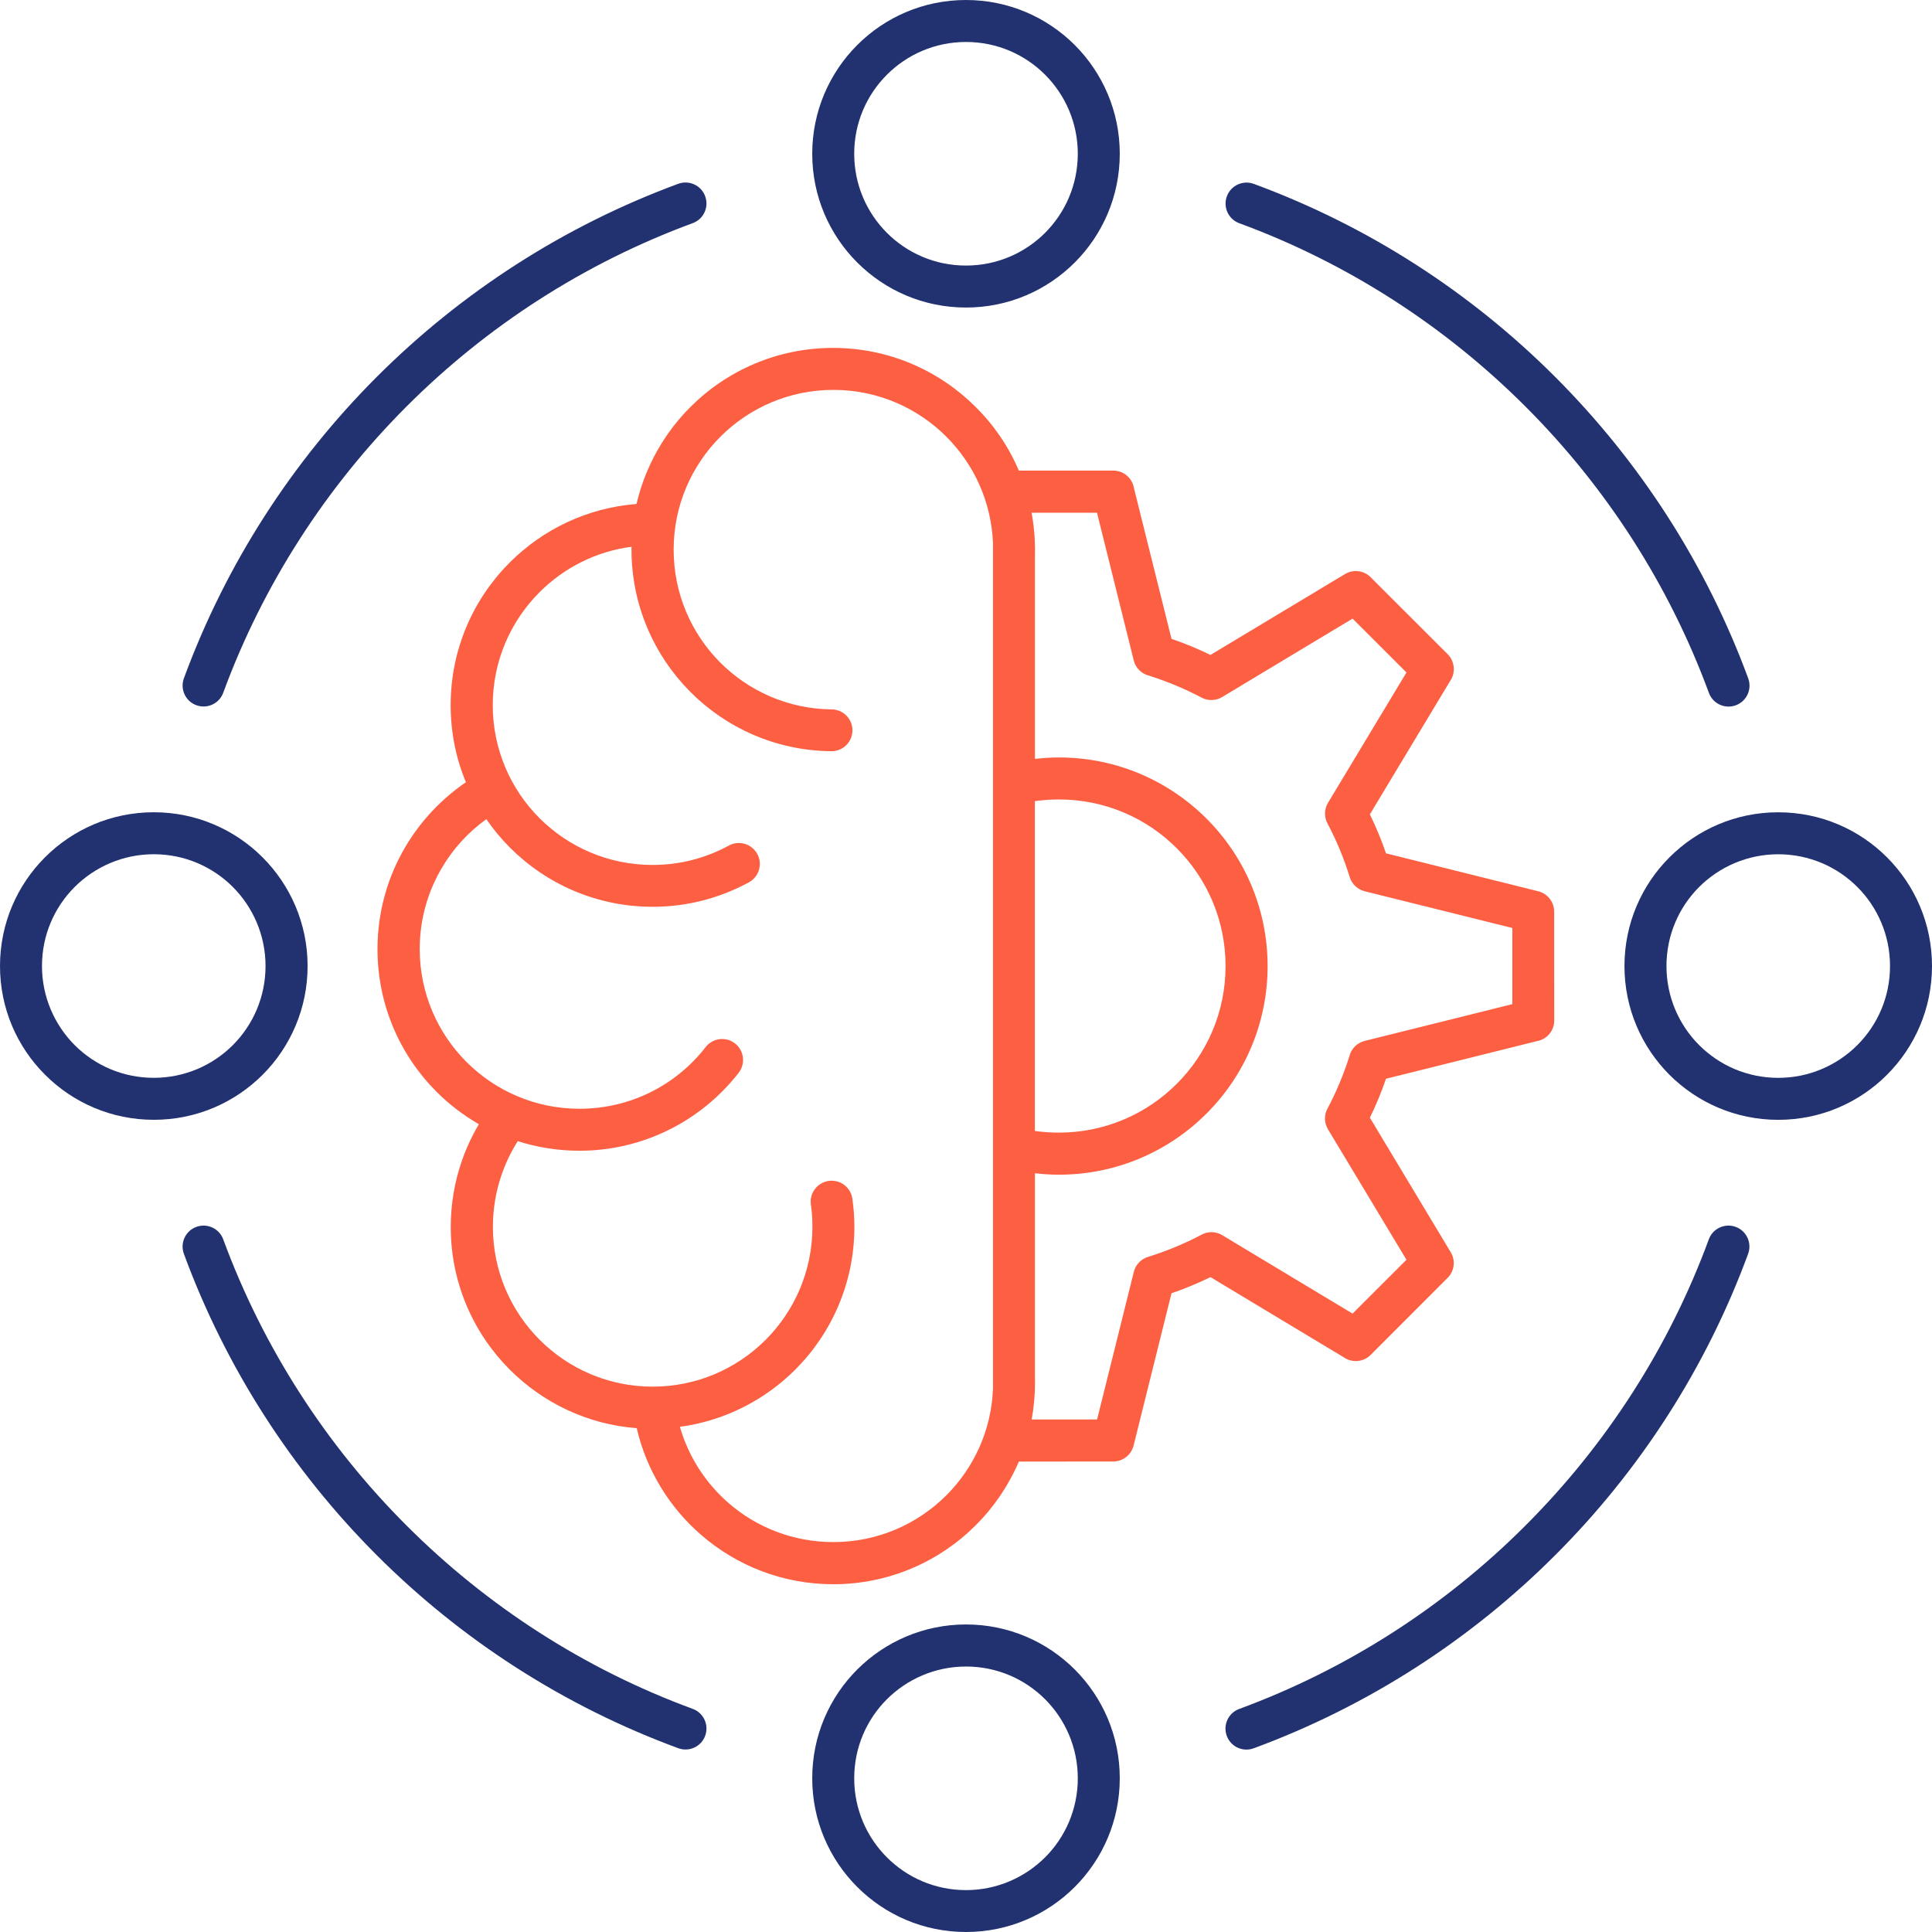
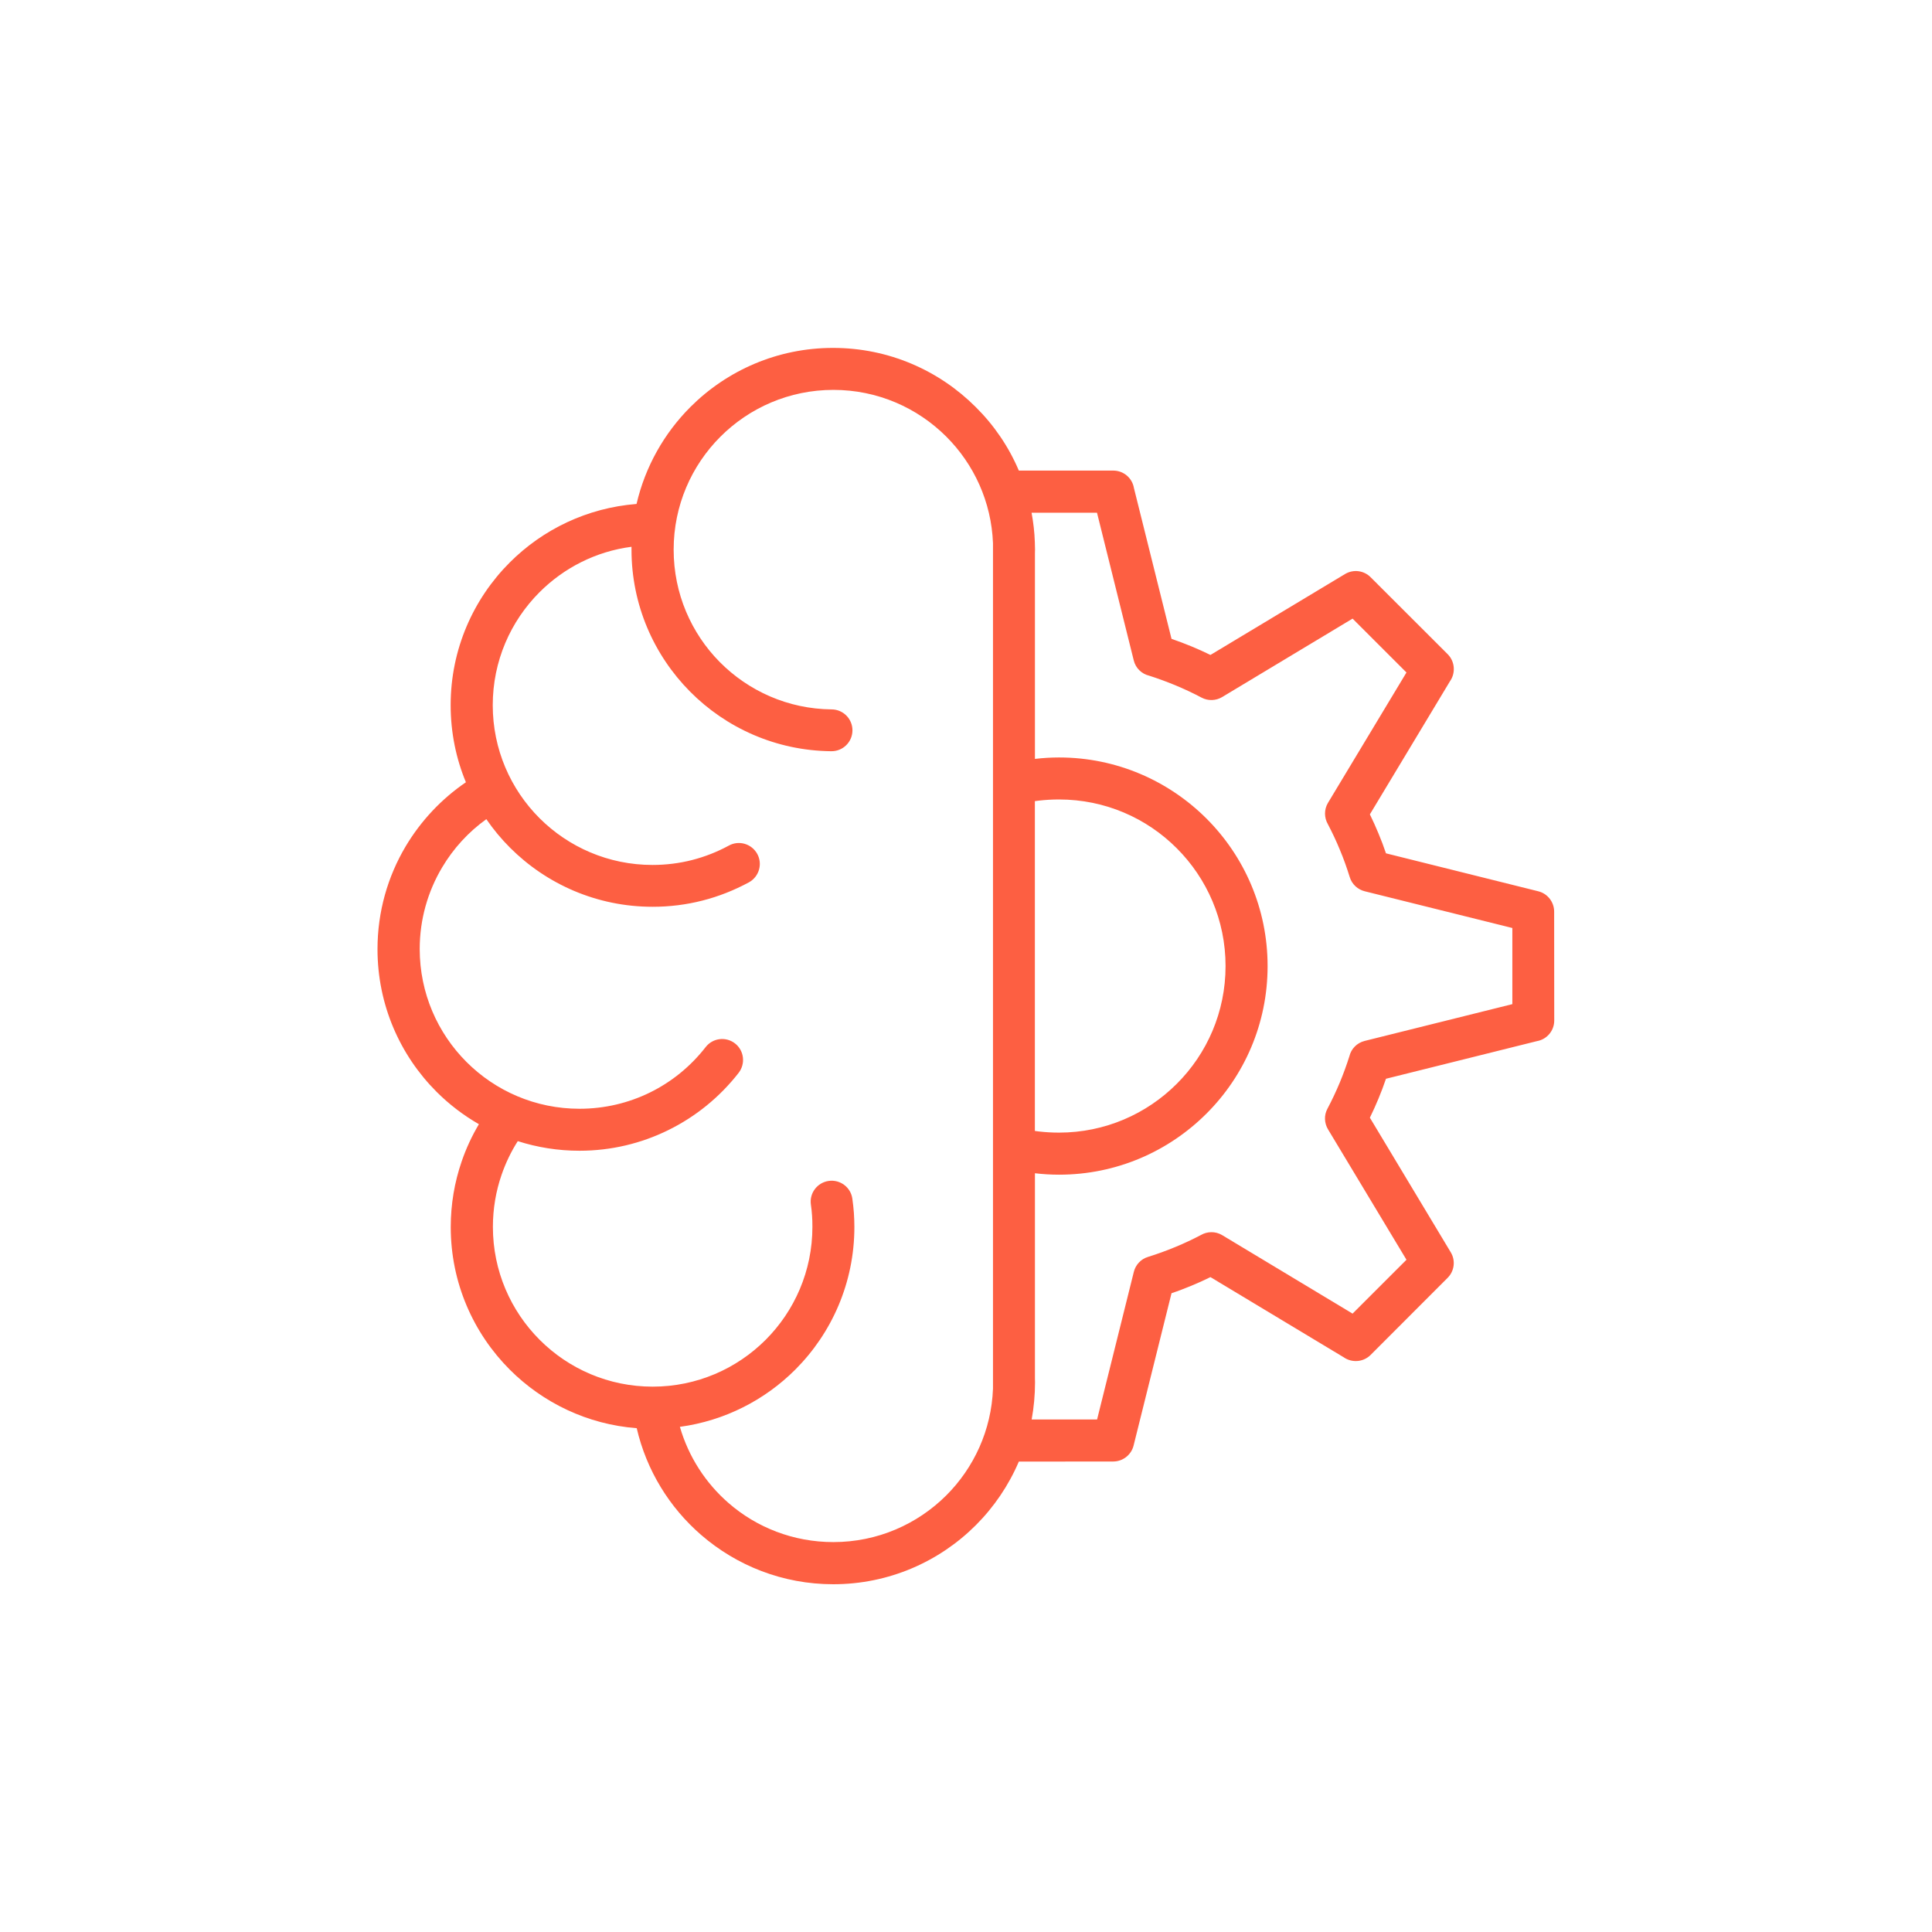
<svg xmlns="http://www.w3.org/2000/svg" width="66" height="66" viewBox="0 0 66 66" fill="none">
-   <path fill-rule="evenodd" clip-rule="evenodd" d="M10.508 33.001C10.508 34.453 9.921 35.766 8.971 36.716C8.02 37.667 6.707 38.254 5.256 38.254C3.804 38.254 2.491 37.667 1.541 36.716C0.587 35.766 0 34.453 0 33.001C0 31.55 0.587 30.236 1.538 29.286C2.488 28.336 3.801 27.748 5.253 27.748C6.704 27.748 8.017 28.336 8.968 29.286C9.918 30.236 10.508 31.55 10.508 33.001ZM7.954 35.703C8.645 35.011 9.071 34.058 9.071 33.001C9.071 31.947 8.642 30.991 7.954 30.3C7.263 29.609 6.31 29.182 5.253 29.182C4.199 29.182 3.243 29.611 2.551 30.3C1.86 30.991 1.434 31.944 1.434 33.001C1.434 34.055 1.863 35.011 2.551 35.703C3.243 36.394 4.196 36.82 5.253 36.82C6.307 36.82 7.263 36.394 7.954 35.703ZM33 55.494C34.451 55.494 35.764 56.081 36.715 57.032C37.665 57.982 38.253 59.295 38.253 60.747C38.253 62.199 37.665 63.512 36.715 64.462C35.764 65.412 34.451 66 33 66C31.548 66 30.235 65.412 29.285 64.462C28.334 63.512 27.747 62.199 27.747 60.747C27.747 59.295 28.335 57.982 29.285 57.032C30.235 56.084 31.548 55.494 33 55.494ZM35.701 58.048C35.01 57.357 34.057 56.931 33 56.931C31.946 56.931 30.99 57.36 30.299 58.048C29.607 58.74 29.181 59.693 29.181 60.75C29.181 61.804 29.607 62.76 30.299 63.451C30.99 64.142 31.943 64.569 33 64.569C34.054 64.569 35.01 64.139 35.701 63.451C36.392 62.76 36.819 61.807 36.819 60.75C36.819 59.696 36.392 58.74 35.701 58.048ZM33 0C34.451 0 35.764 0.588 36.715 1.538C37.665 2.488 38.253 3.802 38.253 5.253C38.253 6.705 37.665 8.018 36.715 8.968C35.764 9.919 34.451 10.506 33 10.506C31.548 10.506 30.235 9.919 29.285 8.968C28.334 8.018 27.747 6.705 27.747 5.253C27.747 3.802 28.335 2.488 29.285 1.538C30.235 0.587 31.548 0 33 0ZM35.701 2.552C35.01 1.86 34.057 1.434 33 1.434C31.946 1.434 30.99 1.86 30.299 2.552C29.607 3.243 29.181 4.196 29.181 5.253C29.181 6.307 29.607 7.263 30.299 7.955C30.99 8.646 31.943 9.072 33 9.072C34.054 9.072 35.01 8.646 35.701 7.955C36.392 7.263 36.819 6.31 36.819 5.253C36.819 4.199 36.392 3.243 35.701 2.552ZM66 33.002C66 34.453 65.412 35.767 64.462 36.717C63.512 37.667 62.199 38.255 60.747 38.255C59.296 38.255 57.983 37.667 57.032 36.717C56.082 35.767 55.494 34.453 55.494 33.002C55.494 31.55 56.082 30.237 57.032 29.287C57.983 28.336 59.296 27.749 60.747 27.749C62.199 27.749 63.512 28.336 64.462 29.287C65.413 30.237 66 31.55 66 33.002ZM63.449 35.703C64.14 35.012 64.566 34.059 64.566 33.002C64.566 31.948 64.14 30.991 63.449 30.3C62.757 29.609 61.804 29.183 60.747 29.183C59.693 29.183 58.737 29.612 58.046 30.3C57.355 30.991 56.929 31.945 56.929 33.002C56.929 34.056 57.355 35.012 58.046 35.703C58.737 36.394 59.69 36.821 60.747 36.821C61.801 36.821 62.757 36.394 63.449 35.703ZM42.337 7.626C41.965 7.491 41.775 7.079 41.911 6.708C42.046 6.336 42.458 6.146 42.829 6.281C46.737 7.718 50.242 9.988 53.128 12.877C56.013 15.762 58.283 19.267 59.722 23.175C59.858 23.547 59.668 23.959 59.296 24.094C58.925 24.23 58.513 24.04 58.378 23.668C57.013 19.962 54.858 16.632 52.114 13.89C49.37 11.146 46.043 8.989 42.337 7.626ZM58.375 42.339C58.51 41.967 58.922 41.777 59.293 41.912C59.665 42.048 59.855 42.459 59.719 42.831C58.282 46.739 56.013 50.244 53.125 53.13C50.239 56.016 46.734 58.285 42.826 59.725C42.455 59.861 42.043 59.67 41.908 59.299C41.772 58.927 41.962 58.516 42.334 58.38C46.04 57.015 49.369 54.861 52.111 52.116C54.856 49.372 57.013 46.045 58.375 42.339ZM23.664 58.377C24.036 58.513 24.226 58.924 24.09 59.296C23.955 59.667 23.543 59.858 23.172 59.722C19.264 58.285 15.759 56.016 12.873 53.13C9.988 50.244 7.718 46.739 6.281 42.831C6.146 42.459 6.336 42.048 6.708 41.912C7.079 41.777 7.491 41.967 7.626 42.339C8.991 46.045 11.145 49.374 13.89 52.116C16.631 54.858 19.958 57.015 23.664 58.377ZM7.626 23.665C7.491 24.037 7.079 24.227 6.708 24.091C6.336 23.956 6.146 23.544 6.282 23.172C7.719 19.264 9.988 15.759 12.873 12.873C15.759 9.988 19.264 7.718 23.172 6.278C23.543 6.143 23.955 6.333 24.09 6.705C24.226 7.076 24.036 7.488 23.664 7.623C19.958 8.988 16.629 11.143 13.887 13.887C11.146 16.632 8.989 19.958 7.626 23.665Z" fill="#223170" />
  <path fill-rule="evenodd" clip-rule="evenodd" d="M24.899 28.886C25.245 28.696 25.679 28.825 25.869 29.171C26.059 29.517 25.93 29.951 25.584 30.142C25.083 30.412 24.55 30.625 23.992 30.766C23.448 30.905 22.88 30.977 22.296 30.977C20.392 30.977 18.67 30.205 17.423 28.958C17.123 28.658 16.853 28.333 16.614 27.984C16.003 28.422 15.488 28.984 15.102 29.635C14.618 30.45 14.338 31.403 14.338 32.419C14.338 33.926 14.949 35.291 15.937 36.279C16.925 37.267 18.29 37.877 19.796 37.877C20.66 37.877 21.472 37.678 22.192 37.327C22.943 36.961 23.597 36.425 24.107 35.769C24.349 35.458 24.798 35.403 25.109 35.645C25.42 35.887 25.475 36.336 25.233 36.65C24.591 37.474 23.767 38.148 22.82 38.611C21.904 39.061 20.876 39.311 19.796 39.311C19.061 39.311 18.353 39.196 17.688 38.983C17.46 39.34 17.273 39.729 17.132 40.141C16.942 40.694 16.838 41.29 16.838 41.912C16.838 43.418 17.449 44.783 18.437 45.771C19.424 46.759 20.789 47.37 22.296 47.37C23.802 47.37 25.167 46.759 26.155 45.771C27.142 44.783 27.753 43.418 27.753 41.912C27.753 41.771 27.75 41.641 27.741 41.526C27.733 41.396 27.718 41.27 27.701 41.149C27.646 40.757 27.92 40.397 28.312 40.342C28.703 40.288 29.066 40.561 29.118 40.953C29.141 41.114 29.158 41.275 29.17 41.434C29.181 41.604 29.187 41.765 29.187 41.915C29.187 43.818 28.415 45.541 27.168 46.788C26.129 47.827 24.755 48.536 23.226 48.743C23.522 49.766 24.107 50.667 24.89 51.347C25.846 52.179 27.099 52.68 28.47 52.68C29.976 52.68 31.341 52.069 32.329 51.082C33.268 50.143 33.867 48.861 33.922 47.441V18.558C33.867 17.138 33.268 15.857 32.329 14.918C31.341 13.93 29.976 13.319 28.47 13.319C26.964 13.319 25.599 13.93 24.611 14.918C23.623 15.905 23.013 17.271 23.013 18.777C23.013 20.277 23.614 21.631 24.588 22.616C25.567 23.604 26.918 24.22 28.412 24.234C28.807 24.237 29.124 24.56 29.121 24.954C29.118 25.349 28.795 25.666 28.401 25.663C26.512 25.646 24.804 24.868 23.571 23.624C22.336 22.377 21.573 20.663 21.573 18.777V18.679C20.352 18.837 19.26 19.402 18.431 20.231C17.443 21.219 16.833 22.584 16.833 24.09C16.833 25.597 17.443 26.962 18.431 27.95C19.419 28.937 20.784 29.548 22.29 29.548C22.756 29.548 23.209 29.49 23.638 29.381C24.087 29.266 24.507 29.099 24.899 28.886ZM35.352 18.526C35.355 18.61 35.358 18.694 35.358 18.78C35.358 18.832 35.355 18.771 35.355 18.91V25.925C35.629 25.893 35.902 25.876 36.176 25.876C38.143 25.876 39.925 26.674 41.216 27.964C42.506 29.254 43.303 31.034 43.303 33.004C43.303 34.971 42.506 36.754 41.216 38.041C39.925 39.331 38.146 40.129 36.176 40.129C35.902 40.129 35.626 40.112 35.355 40.08V47.096C35.358 47.234 35.358 47.17 35.358 47.225C35.358 47.657 35.318 48.081 35.243 48.492H37.478L38.733 43.45C38.791 43.214 38.969 43.012 39.22 42.937C39.525 42.842 39.836 42.73 40.15 42.6C40.458 42.473 40.749 42.335 41.023 42.191C41.242 42.064 41.521 42.056 41.751 42.194L46.206 44.875L48.047 43.035L45.365 38.577C45.242 38.369 45.224 38.102 45.348 37.874C45.498 37.592 45.639 37.292 45.772 36.975C45.895 36.676 46.005 36.376 46.097 36.083C46.157 35.832 46.353 35.625 46.621 35.559L51.664 34.303V31.702L46.621 30.447C46.385 30.389 46.183 30.21 46.108 29.96C46.013 29.655 45.904 29.344 45.772 29.03C45.645 28.721 45.507 28.431 45.363 28.157C45.236 27.938 45.227 27.659 45.365 27.428L48.047 22.973L46.206 21.133L41.748 23.814C41.541 23.938 41.273 23.952 41.046 23.831C40.764 23.681 40.464 23.54 40.147 23.408C39.845 23.284 39.548 23.175 39.255 23.082C39.004 23.022 38.794 22.826 38.73 22.558L37.475 17.515H35.24C35.3 17.841 35.341 18.181 35.352 18.526ZM34.805 16.076H38.031C38.385 16.076 38.679 16.332 38.736 16.669L40.021 21.824C40.254 21.905 40.476 21.988 40.694 22.078C40.913 22.167 41.132 22.268 41.351 22.374L45.95 19.609C46.238 19.437 46.598 19.491 46.823 19.719L49.455 22.348C49.705 22.599 49.731 22.993 49.533 23.273L46.797 27.82C46.903 28.039 47.004 28.258 47.093 28.477C47.183 28.693 47.269 28.917 47.347 29.151L52.548 30.447C52.873 30.527 53.092 30.821 53.092 31.141L53.095 34.862C53.095 35.216 52.839 35.51 52.502 35.567L47.347 36.852C47.269 37.085 47.183 37.307 47.093 37.526C47.004 37.745 46.903 37.963 46.797 38.182L49.561 42.782C49.734 43.07 49.679 43.43 49.452 43.654L46.823 46.286C46.572 46.537 46.181 46.563 45.898 46.364L41.351 43.628C41.132 43.735 40.913 43.836 40.694 43.925C40.478 44.014 40.254 44.101 40.021 44.178L38.725 49.383C38.644 49.708 38.35 49.927 38.031 49.927L34.805 49.93C34.457 50.745 33.956 51.482 33.337 52.101C32.09 53.348 30.367 54.12 28.464 54.12C26.739 54.12 25.161 53.484 23.948 52.432C22.868 51.496 22.085 50.229 21.751 48.789C20.063 48.66 18.546 47.919 17.417 46.791C16.17 45.544 15.398 43.821 15.398 41.918C15.398 41.137 15.528 40.383 15.77 39.68C15.922 39.233 16.121 38.807 16.36 38.404C15.83 38.099 15.343 37.727 14.914 37.298C13.667 36.051 12.896 34.329 12.896 32.425C12.896 31.141 13.247 29.94 13.86 28.909C14.379 28.039 15.081 27.293 15.916 26.723C15.579 25.911 15.395 25.021 15.395 24.088C15.395 22.184 16.167 20.462 17.414 19.215C18.543 18.086 20.058 17.349 21.745 17.216C22.042 15.94 22.69 14.8 23.585 13.904C24.832 12.657 26.555 11.885 28.458 11.885C30.362 11.885 32.084 12.657 33.331 13.904C33.956 14.523 34.46 15.261 34.805 16.076ZM35.353 27.368C35.396 27.363 35.439 27.357 35.483 27.351C35.707 27.325 35.938 27.311 36.177 27.311C37.749 27.311 39.172 27.947 40.2 28.978C41.231 30.009 41.867 31.432 41.867 33.002C41.867 34.574 41.231 35.997 40.2 37.025C39.169 38.056 37.746 38.692 36.177 38.692C35.94 38.692 35.707 38.678 35.483 38.652C35.439 38.646 35.396 38.64 35.353 38.635V27.368Z" fill="#FD5F42" />
</svg>